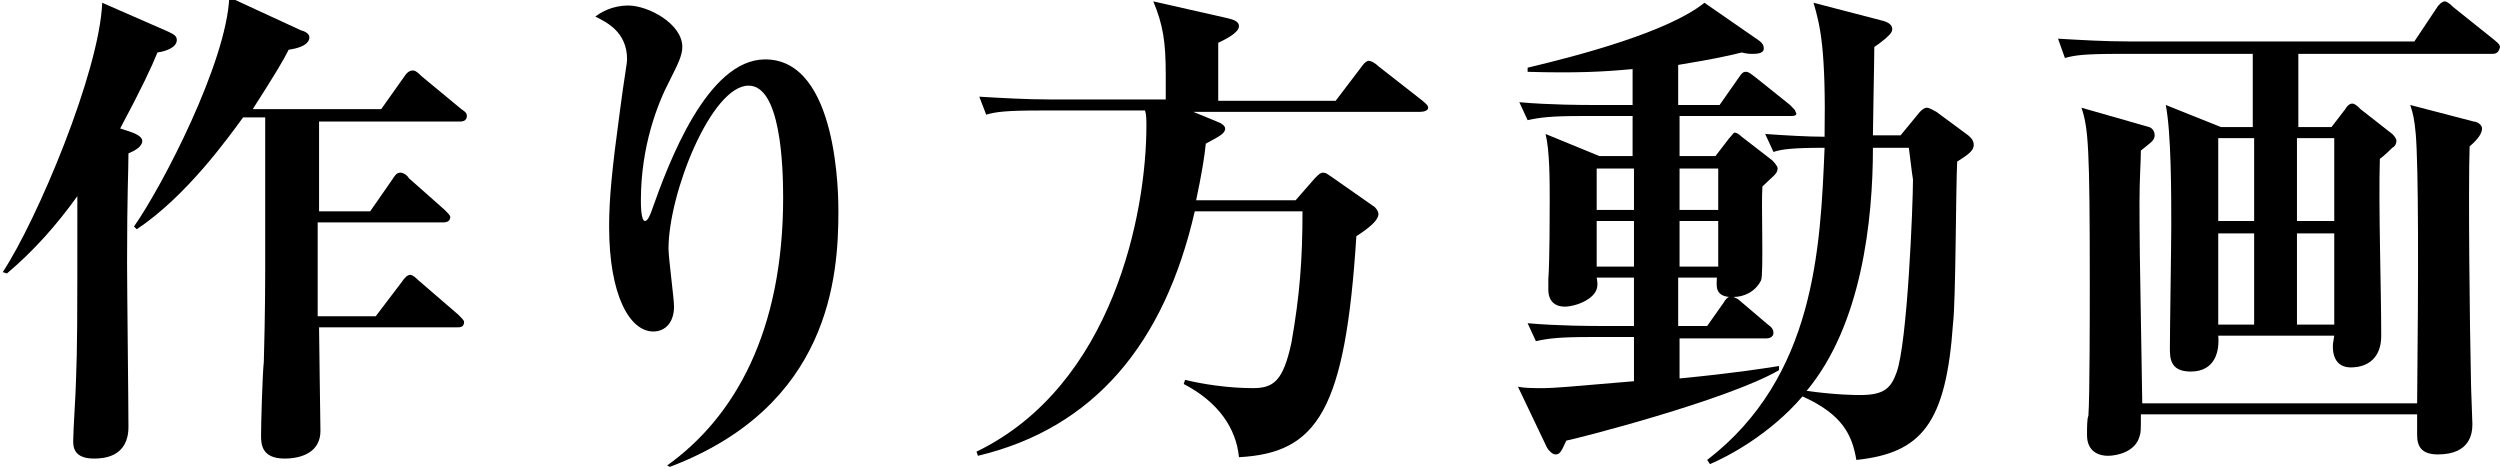
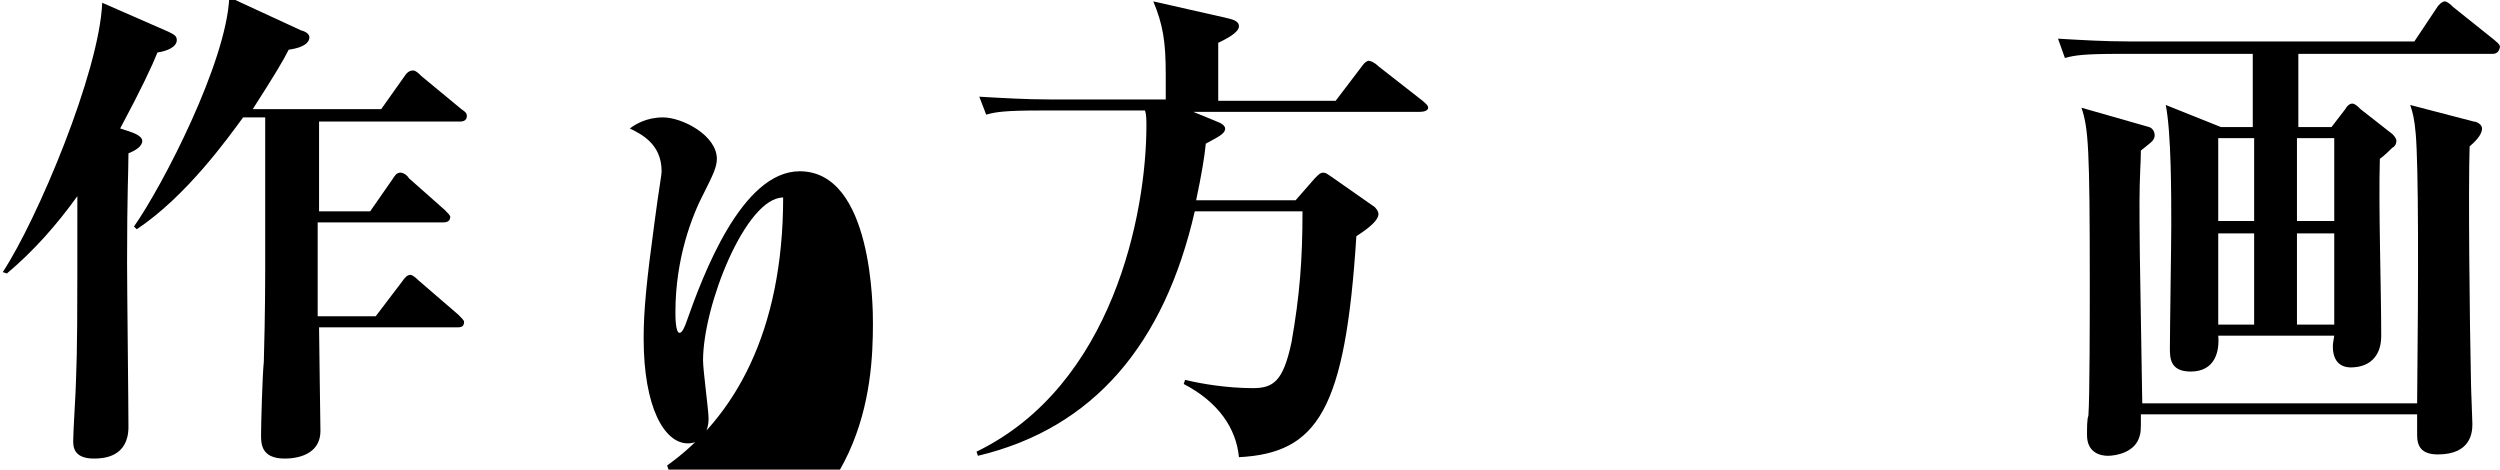
<svg xmlns="http://www.w3.org/2000/svg" version="1.1" id="レイヤー_1" x="0px" y="0px" viewBox="0 0 181 34" style="enable-background:new 0 0 181 34;" xml:space="preserve">
  <g>
    <path d="M9.6,9.6c0.5,0.2,0.7,0.4,0.7,0.6c0,0.4-0.5,0.7-1,0.9c0,1.4-0.1,2.8-0.1,7.9c0,1.9,0.1,10.2,0.1,11.9   c0,2.2-1.8,2.3-2.5,2.3c-1.5,0-1.5-0.9-1.5-1.3c0-0.7,0.2-3.7,0.2-4.3c0.1-2.7,0.1-3.8,0.1-13.4c-1.5,2.1-3.2,4-5.1,5.6l-0.3-0.1   c2.5-3.8,7-14.5,7.2-19.5l4.8,2.1c0.4,0.2,0.6,0.3,0.6,0.6c0,0.5-0.7,0.8-1.4,0.9c-0.4,1-1.2,2.7-2.7,5.5L9.6,9.6z M21.8,2.2   c0.4,0.1,0.6,0.3,0.6,0.5s-0.1,0.7-1.5,0.9c-0.4,0.8-1,1.8-2.6,4.3h9.3l1.7-2.4c0.2-0.3,0.4-0.4,0.6-0.4s0.4,0.2,0.6,0.4l2.9,2.4   c0.3,0.2,0.4,0.3,0.4,0.5c0,0.4-0.4,0.4-0.5,0.4H23.1V9c0,1.1,0,3.6,0,6.3h3.7l1.6-2.3c0.2-0.3,0.3-0.5,0.6-0.5   c0.2,0,0.5,0.2,0.6,0.4l2.6,2.3c0.2,0.2,0.4,0.4,0.4,0.5c0,0.4-0.4,0.4-0.5,0.4H23c0,3.1,0,3.5,0,6.8h4.2l1.9-2.5   c0.2-0.3,0.4-0.5,0.6-0.5s0.5,0.3,0.6,0.4l2.9,2.5c0.2,0.2,0.4,0.4,0.4,0.5c0,0.4-0.3,0.4-0.5,0.4h-10c0,1,0.1,6.9,0.1,7.5   c0,1.5-1.3,2-2.6,2c-1.7,0-1.7-1.1-1.7-1.7c0-0.8,0.1-4.4,0.2-5.3c0.1-3.5,0.1-6.2,0.1-6.6c0-1.8,0-9.8,0-11.1h-1.6   c-1.1,1.5-4.1,5.7-7.7,8.1l-0.2-0.2c2.1-3,6.7-11.9,6.9-16.6L21.8,2.2z" />
-     <path d="M48.3,33.7c4.9-3.5,8.4-9.7,8.4-19.4c0-2.4-0.2-8.1-2.5-8.1c-2.7,0-5.8,7.8-5.8,11.8c0,0.7,0.4,3.6,0.4,4.2   c0,1.1-0.6,1.8-1.5,1.8c-1.7,0-3.2-2.6-3.2-7.6c0-2,0.2-4.1,0.8-8.5c0.3-2.3,0.5-3.3,0.5-3.6c0-2-1.5-2.7-2.3-3.1   c0.4-0.3,1.2-0.8,2.4-0.8c1.4,0,3.9,1.3,3.9,3c0,0.6-0.3,1.2-0.9,2.4c-0.9,1.7-2.1,4.8-2.1,8.7c0,0.3,0,1.5,0.3,1.5   c0.2,0,0.4-0.5,0.5-0.8c1.2-3.4,4-10.9,8.2-10.9c5.3,0,5.3,10,5.3,11c0,4.7-0.6,14.1-12.2,18.5L48.3,33.7z" />
+     <path d="M48.3,33.7c4.9-3.5,8.4-9.7,8.4-19.4c-2.7,0-5.8,7.8-5.8,11.8c0,0.7,0.4,3.6,0.4,4.2   c0,1.1-0.6,1.8-1.5,1.8c-1.7,0-3.2-2.6-3.2-7.6c0-2,0.2-4.1,0.8-8.5c0.3-2.3,0.5-3.3,0.5-3.6c0-2-1.5-2.7-2.3-3.1   c0.4-0.3,1.2-0.8,2.4-0.8c1.4,0,3.9,1.3,3.9,3c0,0.6-0.3,1.2-0.9,2.4c-0.9,1.7-2.1,4.8-2.1,8.7c0,0.3,0,1.5,0.3,1.5   c0.2,0,0.4-0.5,0.5-0.8c1.2-3.4,4-10.9,8.2-10.9c5.3,0,5.3,10,5.3,11c0,4.7-0.6,14.1-12.2,18.5L48.3,33.7z" />
    <path d="M102.8,8.1H86.4l1.7,0.7c0.3,0.1,0.6,0.3,0.6,0.5c0,0.4-0.5,0.6-1.4,1.1c-0.1,1-0.3,2.2-0.7,4.1h7.2l1.4-1.6   c0.3-0.3,0.4-0.4,0.6-0.4s0.3,0.1,0.6,0.3l3,2.1c0.2,0.1,0.4,0.4,0.4,0.6c0,0.6-1.3,1.4-1.6,1.6c-0.8,12.6-2.8,15.7-8.5,16   c-0.2-2.1-1.5-4-4-5.3l0.1-0.3c1.2,0.3,3.1,0.6,4.9,0.6c1.5,0,2.2-0.5,2.8-3.3c0.6-3.4,0.8-6,0.8-9.5h-7.8   C84.3,24.9,79.2,31,70.8,33l-0.1-0.3C80.6,27.9,83,15.4,83,9.1c0-0.4,0-0.8-0.1-1.1h-7.6c-2.5,0-3.2,0.1-3.9,0.3L70.9,7   c1.7,0.1,3.4,0.2,5.1,0.2h8.4V5.4c0-2.4-0.2-3.6-0.9-5.3l5.3,1.2c0.4,0.1,0.9,0.2,0.9,0.6c0,0.5-1.1,1-1.5,1.2v4.2h8.5l1.9-2.5   c0.2-0.3,0.4-0.4,0.5-0.4s0.4,0.1,0.7,0.4l3.2,2.5c0.1,0.1,0.4,0.3,0.4,0.5C103.4,8,103.1,8.1,102.8,8.1z" />
-     <path d="M129.6,8.4h-8v2.9h2.6l1-1.3c0.2-0.2,0.3-0.4,0.4-0.4s0.3,0.1,0.5,0.3l2.2,1.7c0.1,0.1,0.4,0.4,0.4,0.6   c0,0.4-0.4,0.6-1.1,1.3c-0.1,1.1,0.1,6.4-0.1,6.8c-0.4,0.8-1.2,1.2-2,1.2c0.2,0.1,0.3,0.1,0.5,0.3l2,1.7c0.3,0.2,0.4,0.4,0.4,0.6   c0,0.3-0.3,0.4-0.5,0.4h-6.3v2.9c4.1-0.4,5.9-0.7,7.2-0.9v0.3c-3.8,2.2-14.8,5-15.4,5.1c-0.4,0.9-0.5,1-0.8,1   c-0.2,0-0.5-0.3-0.6-0.5l-2.1-4.4c0.5,0.1,1.1,0.1,1.9,0.1c0.6,0,1.9-0.1,6.5-0.5v-3.2h-3.2c-2.2,0-3,0.1-3.9,0.3l-0.6-1.3   c2.2,0.2,4.8,0.2,5.1,0.2h2.6v-3.5h-2.7c0.1,0.5,0.1,0.9-0.3,1.3c-0.6,0.6-1.6,0.8-2,0.8c-0.9,0-1.2-0.6-1.2-1.2c0-0.1,0-0.5,0-0.8   c0.1-1.2,0.1-5.1,0.1-5.7c0-1.4,0-3.6-0.3-4.8l3.9,1.6h2.4V8.4h-3.7c-2.2,0-3,0.1-3.9,0.3L110,7.4c2.2,0.2,4.8,0.2,5.1,0.2h3.1V5   c-2.1,0.2-4.1,0.3-7.6,0.2V4.9c3.8-0.9,10.2-2.6,12.8-4.7l3.9,2.7c0.3,0.2,0.4,0.4,0.4,0.6c0,0.3-0.3,0.4-0.8,0.4   c-0.2,0-0.4,0-0.8-0.1c-1.2,0.3-2.2,0.5-4.6,0.9v2.9h3l1.4-2c0.2-0.3,0.3-0.4,0.5-0.4s0.3,0.1,0.7,0.4l2.5,2   c0.3,0.3,0.4,0.4,0.4,0.5C130.2,8.4,129.8,8.4,129.6,8.4z M118.3,12.2h-2.7v3h2.7V12.2z M118.3,16h-2.7v3.3h2.7V16z M124.4,16h-2.8   v3.3h2.8V16z M124.3,20.1h-2.8v3.5h2.1l1.2-1.7c0.1-0.2,0.3-0.4,0.4-0.4C124.1,21.4,124.3,20.6,124.3,20.1z M124.4,12.2h-2.8v3h2.8   V12.2z M141.7,11.7c-0.1,1.9-0.1,10.1-0.3,11.7c-0.5,7.3-2.3,9.4-7,9.9c-0.3-1.8-1-3.3-3.9-4.6c-2.4,2.8-5.5,4.4-6.7,4.9l-0.2-0.3   c7.8-6,8.2-15.3,8.5-22.6c-2.3,0-3.1,0.1-3.7,0.3l-0.6-1.3c1.4,0.1,3.1,0.2,4.3,0.2c0.1-6.3-0.3-8-0.8-9.7l5,1.3   c0.4,0.1,0.7,0.3,0.7,0.6s-0.3,0.5-0.5,0.7c-0.5,0.4-0.5,0.4-0.8,0.6c0,1-0.1,5.5-0.1,6.4h2l1.4-1.7c0.1-0.1,0.3-0.3,0.5-0.3   s0.5,0.2,0.7,0.3l2.3,1.7c0.1,0.1,0.4,0.3,0.4,0.7C142.9,10.9,142.5,11.2,141.7,11.7z M138.2,10.7h-2.6c0,5.2-0.8,12.8-4.8,17.6   c2.2,0.3,3.5,0.3,3.9,0.3c1.7,0,2.2-0.5,2.6-1.6c0.8-2.1,1.2-12.2,1.2-14C138.4,12.4,138.3,11.4,138.2,10.7z" />
    <path d="M180.4,3.9h-14v5.3h2.4l1-1.3c0.1-0.2,0.3-0.4,0.5-0.4s0.4,0.2,0.6,0.4l2.3,1.8c0.1,0.1,0.3,0.3,0.3,0.5s-0.1,0.4-0.3,0.5   c-0.1,0.1-0.6,0.6-0.9,0.8c-0.1,3.6,0.1,9.3,0.1,12.8c0,2.3-1.9,2.3-2.2,2.3c-0.8,0-1.3-0.5-1.3-1.5c0-0.2,0-0.2,0.1-0.8h-8.4   c0.1,1.1-0.2,2.6-2,2.6c-1.5,0-1.5-1-1.5-1.7c0-1.3,0.1-7.5,0.1-8.9c0-2.2,0-6.7-0.4-8.7l4,1.6h2.3V3.9h-9.7   c-2.5,0-3.2,0.1-3.9,0.3L149,2.8c1.7,0.1,3.4,0.2,5.1,0.2h20.7l1.6-2.4c0.1-0.2,0.4-0.5,0.6-0.5c0.2,0,0.5,0.3,0.6,0.4l3,2.4   c0.1,0.1,0.4,0.3,0.4,0.5C180.9,3.9,180.6,3.9,180.4,3.9z M178.8,10.6c-0.1,3.1,0,12.6,0.1,17.1c0,0.5,0.1,2.6,0.1,3   c0,0.6-0.1,2.2-2.5,2.2c-1.2,0-1.5-0.6-1.5-1.4V30h-20c0,1.2,0,1.3-0.1,1.6c-0.3,1.1-1.6,1.4-2.3,1.4c-0.5,0-1.5-0.2-1.5-1.5   c0-0.5,0-1.2,0.1-1.4c0.1-1.3,0.1-7.8,0.1-9.6c0-9.8-0.1-11.2-0.6-12.7l4.9,1.4c0.3,0.1,0.4,0.4,0.4,0.6c0,0.4-0.4,0.6-1,1.1   c0,0.8-0.1,2-0.1,3.7c0,2.3,0,3.2,0.2,14.6H175c0.1-9.6,0.1-17.1-0.1-19.5c-0.1-1.1-0.2-1.5-0.4-2.1l4.6,1.2c0.2,0,0.6,0.2,0.6,0.5   S179.5,10,178.8,10.6z M163.2,10h-2.6v6h2.6V10z M163.2,16.9h-2.6v6.6h2.6V16.9z M169,10h-2.7v6h2.7V10z M169,16.9h-2.7v6.6h2.7   V16.9z" />
  </g>
</svg>